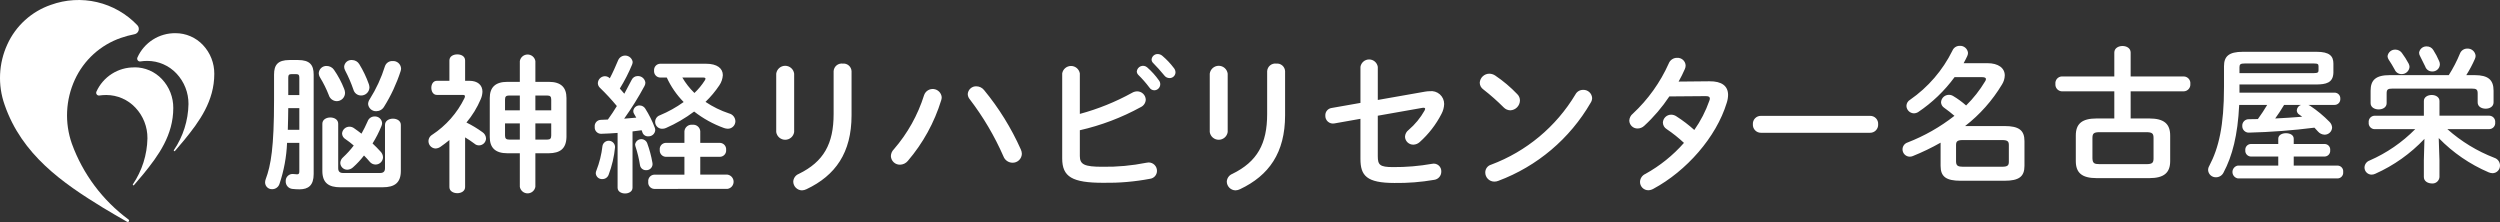
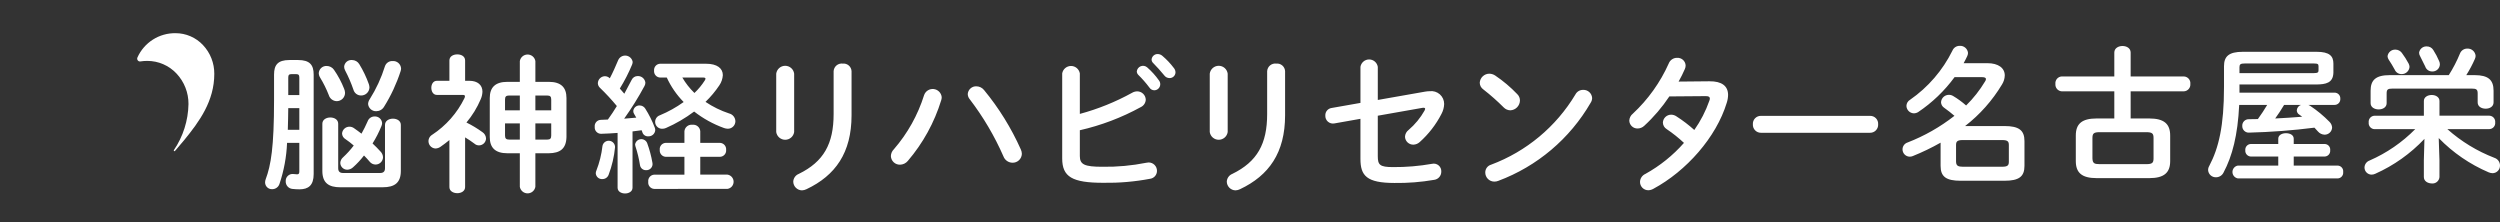
<svg xmlns="http://www.w3.org/2000/svg" width="608" height="54" viewBox="0 0 608 54" fill="none">
  <rect x="0" y="0" width="608" height="54" fill="#333333" stroke="none" />
  <path d="M42.703 8.071C43.95 8.07 45.184 8.326 46.329 8.822C47.474 9.317 48.505 10.042 49.358 10.952C51.15 12.846 52.138 15.361 52.116 17.968C52.116 24.563 48.507 29.535 44.811 34.056C44.137 34.866 43.36 35.788 42.542 36.727C42.514 36.755 42.476 36.771 42.436 36.773C42.396 36.775 42.356 36.763 42.325 36.738C42.293 36.714 42.271 36.679 42.262 36.64C42.254 36.6 42.259 36.559 42.277 36.524C44.53 33.212 45.768 29.314 45.839 25.309C45.859 22.549 44.814 19.888 42.92 17.88C42.012 16.912 40.915 16.14 39.697 15.613C38.48 15.085 37.167 14.813 35.839 14.812C35.265 14.81 34.691 14.853 34.123 14.942C34.003 14.958 33.88 14.941 33.769 14.893C33.658 14.845 33.561 14.767 33.49 14.669C33.419 14.57 33.375 14.454 33.363 14.332C33.352 14.211 33.373 14.088 33.424 13.978C34.224 12.194 35.529 10.684 37.178 9.634C38.827 8.584 40.747 8.041 42.701 8.071" fill="white" />
-   <path d="M12.36 1.186C10.037 1.985 7.901 3.249 6.083 4.901C4.264 6.553 2.802 8.559 1.784 10.795C-0.337 15.417 -0.576 20.684 1.118 25.479C5.313 37.641 15.232 44.493 24.95 50.452C26.73 51.531 28.768 52.717 30.884 53.926C30.919 53.951 30.96 53.968 31.002 53.976C31.044 53.985 31.088 53.985 31.13 53.977C31.172 53.969 31.213 53.953 31.249 53.929C31.285 53.905 31.316 53.874 31.34 53.839C31.364 53.803 31.381 53.763 31.39 53.72C31.399 53.678 31.399 53.635 31.391 53.592C31.383 53.55 31.366 53.509 31.342 53.473C31.319 53.437 31.288 53.406 31.252 53.382C24.954 48.729 20.165 42.324 17.484 34.966C15.691 29.878 15.948 24.292 18.198 19.389C19.282 17.02 20.836 14.897 22.766 13.147C24.695 11.397 26.96 10.057 29.423 9.209C30.49 8.84 31.582 8.546 32.69 8.328C32.924 8.285 33.142 8.179 33.32 8.021C33.498 7.863 33.63 7.66 33.702 7.433C33.774 7.206 33.782 6.963 33.727 6.732C33.671 6.5 33.554 6.288 33.387 6.118C30.74 3.342 27.342 1.398 23.608 0.522C19.874 -0.354 15.965 -0.123 12.36 1.186Z" fill="white" />
-   <path d="M32.729 16.371C33.976 16.369 35.209 16.623 36.354 17.117C37.499 17.612 38.53 18.335 39.384 19.244C41.176 21.143 42.164 23.662 42.142 26.273C42.142 32.868 38.533 37.84 34.845 42.361C34.171 43.17 33.394 44.093 32.576 45.032C32.547 45.06 32.509 45.076 32.469 45.078C32.429 45.08 32.39 45.068 32.358 45.043C32.327 45.019 32.304 44.984 32.296 44.944C32.287 44.905 32.292 44.864 32.311 44.829C34.553 41.518 35.786 37.626 35.858 33.628C35.883 30.865 34.837 28.2 32.94 26.191C32.033 25.22 30.937 24.445 29.719 23.915C28.501 23.384 27.188 23.109 25.859 23.106C25.285 23.105 24.711 23.146 24.142 23.228C24.026 23.243 23.907 23.227 23.799 23.181C23.69 23.135 23.596 23.062 23.526 22.967C23.455 22.872 23.41 22.761 23.396 22.643C23.382 22.526 23.399 22.407 23.445 22.298C24.247 20.516 25.552 19.007 27.201 17.957C28.849 16.907 30.768 16.363 32.722 16.391" fill="white" />
  <path d="M150.199 45.648V32.324C148.81 32.431 147.472 32.504 146.199 32.539C145.981 32.543 145.765 32.501 145.565 32.415C145.364 32.33 145.185 32.203 145.037 32.042C144.889 31.882 144.777 31.692 144.708 31.485C144.639 31.279 144.615 31.06 144.637 30.843C144.612 30.631 144.633 30.417 144.696 30.214C144.76 30.011 144.865 29.823 145.006 29.663C145.146 29.503 145.319 29.375 145.512 29.286C145.706 29.197 145.915 29.149 146.128 29.146C146.674 29.146 147.256 29.111 147.837 29.074C148.608 28.025 149.329 26.915 150.018 25.789C148.732 24.232 147.358 22.75 145.905 21.348C145.749 21.206 145.624 21.033 145.536 20.841C145.449 20.649 145.401 20.441 145.396 20.23C145.409 19.782 145.594 19.357 145.912 19.041C146.23 18.725 146.657 18.544 147.105 18.533C147.328 18.534 147.549 18.579 147.755 18.666C147.961 18.753 148.148 18.88 148.305 19.039C149.033 17.668 149.724 16.109 150.34 14.634C150.499 14.266 150.772 13.96 151.119 13.76C151.466 13.56 151.869 13.479 152.267 13.528C152.664 13.577 153.035 13.753 153.324 14.031C153.613 14.309 153.804 14.672 153.868 15.068C153.854 15.29 153.805 15.51 153.723 15.717C152.889 17.733 151.892 19.677 150.741 21.53C151.105 21.927 151.469 22.36 151.832 22.793C152.486 21.603 153.104 20.446 153.613 19.436C153.739 19.155 153.943 18.917 154.201 18.751C154.46 18.584 154.761 18.497 155.068 18.498C155.531 18.474 155.986 18.63 156.338 18.932C156.69 19.234 156.912 19.66 156.959 20.122C156.951 20.4 156.876 20.673 156.741 20.916C155.26 23.665 153.609 26.317 151.796 28.86C152.777 28.787 153.76 28.715 154.741 28.607C154.567 28.289 154.385 27.977 154.195 27.669C154.068 27.463 154.005 27.224 154.013 26.982C154.052 26.602 154.237 26.25 154.528 26.002C154.819 25.753 155.194 25.626 155.577 25.647C155.847 25.649 156.111 25.72 156.346 25.853C156.582 25.985 156.779 26.175 156.922 26.404C157.854 27.872 158.634 29.433 159.248 31.06C159.315 31.245 159.352 31.44 159.357 31.637C159.33 32.065 159.136 32.464 158.816 32.748C158.495 33.033 158.076 33.179 157.648 33.155C157.336 33.176 157.026 33.091 156.769 32.913C156.511 32.736 156.321 32.477 156.229 32.179C156.157 31.998 156.121 31.818 156.047 31.673C155.319 31.781 154.556 31.853 153.831 31.961V45.645C153.831 46.583 152.921 47.053 152.012 47.053C151.104 47.053 150.199 46.586 150.199 45.648ZM126.422 45.432V37.273H123.403C120.422 37.273 119.112 35.9 119.112 33.337V23.841C119.112 21.277 120.422 19.905 123.403 19.905H126.422V14.85C126.498 14.404 126.73 14 127.076 13.708C127.422 13.417 127.86 13.257 128.313 13.257C128.765 13.257 129.203 13.417 129.549 13.708C129.895 14 130.127 14.404 130.204 14.85V19.905H133.475C136.456 19.905 137.766 21.276 137.766 23.841V33.337C137.692 36.189 136.202 37.236 133.475 37.273H130.202V45.432C130.125 45.878 129.893 46.282 129.547 46.574C129.201 46.866 128.764 47.026 128.311 47.026C127.859 47.026 127.421 46.866 127.075 46.574C126.729 46.282 126.497 45.878 126.42 45.432H126.422ZM130.204 33.951H133.04C133.839 33.951 134.058 33.662 134.058 32.941V30.01H130.202L130.204 33.951ZM122.823 32.941C122.823 33.662 123.078 33.951 123.841 33.951H126.423V30.015H122.822L122.823 32.941ZM130.204 26.839H134.059V24.237C134.059 23.515 133.842 23.227 133.041 23.227H130.202L130.204 26.839ZM122.822 24.237V26.837H126.422V23.227H123.84C123.041 23.227 122.822 23.515 122.822 24.237ZM109.295 45.503V34.059C108.606 34.636 107.878 35.177 107.152 35.683C106.793 35.947 106.363 36.098 105.918 36.116C105.533 36.1 105.164 35.96 104.866 35.717C104.567 35.473 104.355 35.141 104.261 34.767C104.167 34.394 104.196 34 104.343 33.645C104.491 33.289 104.749 32.991 105.08 32.794C108.469 30.575 111.195 27.482 112.969 23.841C113.031 23.704 113.068 23.557 113.077 23.407C113.077 23.154 112.895 23.082 112.46 23.082H106.243C105.335 23.082 104.898 22.215 104.898 21.348C104.898 20.518 105.335 19.652 106.243 19.652H109.297V14.707C109.297 13.695 110.242 13.226 111.225 13.226C112.17 13.226 113.116 13.689 113.116 14.707V19.652H114.169C116.133 19.652 117.333 20.662 117.333 22.288C117.311 22.936 117.163 23.573 116.896 24.165C116.029 26.202 114.864 28.1 113.441 29.797C114.804 30.464 116.106 31.249 117.333 32.143C117.588 32.309 117.8 32.533 117.951 32.797C118.103 33.061 118.19 33.357 118.206 33.661C118.198 34.111 118.015 34.54 117.695 34.857C117.376 35.174 116.945 35.353 116.495 35.357C116.079 35.36 115.676 35.206 115.369 34.924C114.643 34.381 113.891 33.875 113.114 33.408V45.503C113.114 46.478 112.169 46.982 111.223 46.982C110.241 46.982 109.295 46.478 109.295 45.503ZM298.354 44.166C298.374 43.757 298.511 43.362 298.75 43.029C298.988 42.696 299.318 42.439 299.699 42.289C305.771 39.327 308.171 34.959 308.171 27.738V17.304C308.187 17.035 308.259 16.771 308.381 16.53C308.503 16.29 308.673 16.076 308.881 15.904C309.089 15.732 309.33 15.604 309.589 15.528C309.849 15.452 310.121 15.431 310.389 15.464C310.652 15.437 310.917 15.464 311.17 15.543C311.422 15.622 311.656 15.752 311.856 15.924C312.057 16.096 312.221 16.307 312.337 16.544C312.454 16.782 312.521 17.04 312.534 17.304V28.027C312.534 37.162 308.607 42.679 301.583 46.007C301.244 46.178 300.873 46.276 300.493 46.296C299.929 46.29 299.39 46.064 298.99 45.666C298.591 45.268 298.361 44.73 298.354 44.166ZM192.919 44.166C192.939 43.757 193.076 43.362 193.315 43.029C193.553 42.696 193.883 42.439 194.264 42.289C200.336 39.327 202.736 34.959 202.736 27.738V17.304C202.752 17.035 202.823 16.771 202.945 16.53C203.067 16.29 203.238 16.076 203.445 15.904C203.653 15.732 203.894 15.604 204.153 15.528C204.412 15.452 204.684 15.431 204.952 15.464C205.215 15.437 205.481 15.464 205.733 15.543C205.985 15.622 206.219 15.752 206.42 15.924C206.62 16.096 206.784 16.307 206.9 16.544C207.017 16.782 207.084 17.04 207.097 17.304V28.027C207.097 37.162 203.171 42.679 196.147 46.007C195.807 46.178 195.436 46.276 195.056 46.296C194.492 46.29 193.953 46.064 193.554 45.666C193.154 45.268 192.926 44.73 192.919 44.166ZM398.85 44.246C398.859 43.83 398.988 43.425 399.22 43.08C399.452 42.734 399.778 42.462 400.16 42.296C403.695 40.337 406.868 37.785 409.54 34.751C408.227 33.52 406.817 32.398 405.323 31.393C405.05 31.227 404.823 30.994 404.664 30.716C404.505 30.439 404.419 30.125 404.413 29.805C404.437 29.289 404.658 28.802 405.032 28.446C405.405 28.089 405.902 27.89 406.419 27.891C406.873 27.893 407.316 28.031 407.691 28.287C409.234 29.274 410.693 30.385 412.054 31.61C413.604 29.408 414.84 27.002 415.727 24.461C415.795 24.3 415.832 24.129 415.836 23.955C415.836 23.558 415.545 23.378 414.855 23.378L405.984 23.45C404.243 26.07 402.192 28.471 399.876 30.599C399.444 31.011 398.872 31.243 398.275 31.249C397.752 31.263 397.244 31.07 396.863 30.712C396.482 30.354 396.258 29.859 396.241 29.336C396.255 29.007 396.34 28.685 396.491 28.392C396.641 28.1 396.853 27.843 397.112 27.64C400.809 24.198 403.776 20.048 405.837 15.436C405.994 15.026 406.274 14.674 406.638 14.429C407.003 14.184 407.434 14.056 407.873 14.065C408.13 14.049 408.388 14.084 408.631 14.168C408.875 14.252 409.099 14.383 409.292 14.554C409.485 14.725 409.642 14.932 409.754 15.164C409.866 15.396 409.931 15.648 409.946 15.905C409.949 16.204 409.887 16.5 409.764 16.772C409.307 17.82 408.797 18.845 408.237 19.841L415.725 19.769C418.743 19.733 420.27 20.924 420.27 23.091C420.259 23.741 420.149 24.386 419.943 25.004C417.397 33.38 410.126 41.612 402.052 45.944C401.684 46.148 401.273 46.259 400.852 46.27C400.319 46.265 399.809 46.05 399.433 45.671C399.058 45.292 398.849 44.779 398.85 44.246ZM71.085 45.943C70.634 45.894 70.218 45.676 69.921 45.332C69.624 44.989 69.468 44.545 69.486 44.092C69.469 43.844 69.507 43.596 69.598 43.366C69.689 43.135 69.83 42.928 70.011 42.758C70.192 42.589 70.409 42.462 70.645 42.386C70.881 42.311 71.131 42.289 71.377 42.323C71.666 42.363 71.958 42.387 72.25 42.395C72.614 42.395 72.796 42.25 72.796 41.709V34.743H69.813C69.675 38.149 69.052 41.517 67.962 44.746C67.839 45.112 67.605 45.431 67.292 45.657C66.98 45.884 66.604 46.007 66.218 46.009C65.995 46.022 65.772 45.991 65.562 45.916C65.352 45.84 65.159 45.723 64.995 45.571C64.832 45.419 64.701 45.236 64.61 45.032C64.52 44.828 64.472 44.608 64.469 44.385C64.467 44.113 64.516 43.843 64.615 43.589C65.886 40.196 66.649 35.826 66.649 24.273V18.137C66.649 15.79 67.559 14.599 70.394 14.599H72.503C75.339 14.599 76.284 15.79 76.284 18.137V42.326C76.284 45.07 75.014 46.044 72.831 46.044C72.248 46.043 71.665 46.009 71.085 45.943ZM69.995 31.572H72.797V26.296H70.104C70.067 28.064 70.067 29.797 69.995 31.566V31.572ZM70.104 18.901V23.116H72.797V18.894C72.797 18.245 72.615 18.027 71.998 18.027H70.903C70.286 18.026 70.104 18.245 70.104 18.894V18.901ZM159.106 45.943C158.894 45.932 158.686 45.878 158.496 45.783C158.306 45.688 158.137 45.556 158.001 45.393C157.864 45.23 157.763 45.041 157.703 44.837C157.643 44.633 157.626 44.42 157.653 44.209C157.626 43.998 157.644 43.785 157.704 43.581C157.764 43.378 157.865 43.189 158.001 43.026C158.138 42.864 158.306 42.731 158.496 42.636C158.686 42.542 158.894 42.487 159.106 42.477H166.45V38.138H161.907C161.698 38.127 161.494 38.074 161.306 37.982C161.118 37.89 160.952 37.761 160.816 37.602C160.68 37.443 160.577 37.258 160.515 37.059C160.452 36.86 160.431 36.65 160.452 36.442C160.427 36.233 160.446 36.022 160.507 35.821C160.568 35.62 160.67 35.434 160.807 35.274C160.944 35.115 161.112 34.985 161.301 34.894C161.491 34.803 161.697 34.752 161.907 34.745H166.452V31.927C166.47 31.695 166.536 31.469 166.643 31.262C166.751 31.056 166.899 30.873 167.079 30.725C167.258 30.577 167.466 30.466 167.689 30.4C167.912 30.333 168.147 30.313 168.378 30.339C168.61 30.31 168.845 30.329 169.07 30.394C169.294 30.459 169.503 30.57 169.683 30.719C169.863 30.867 170.011 31.051 170.118 31.259C170.225 31.467 170.289 31.694 170.305 31.927V34.743H175.104C175.315 34.752 175.522 34.804 175.713 34.895C175.903 34.986 176.073 35.115 176.212 35.273C176.352 35.432 176.457 35.617 176.523 35.818C176.589 36.018 176.614 36.23 176.596 36.44C176.617 36.651 176.595 36.864 176.53 37.066C176.465 37.268 176.36 37.454 176.22 37.613C176.08 37.773 175.909 37.901 175.717 37.991C175.525 38.081 175.316 38.131 175.104 38.137H170.305V42.469H176.921C177.336 42.531 177.716 42.74 177.99 43.058C178.264 43.376 178.414 43.782 178.414 44.202C178.414 44.622 178.264 45.028 177.99 45.346C177.716 45.664 177.336 45.873 176.921 45.935L159.106 45.943ZM82.759 45.546C79.923 45.546 78.396 44.467 78.396 41.575V30.087C78.396 29.077 79.379 28.57 80.324 28.57C81.305 28.57 82.25 29.075 82.25 30.087V40.919C82.25 41.749 82.687 42.074 83.45 42.074H92.43C93.201 42.074 93.631 41.749 93.631 40.919V30.376C93.631 29.365 94.612 28.858 95.558 28.858C96.539 28.858 97.484 29.364 97.484 30.376V41.568C97.484 44.457 95.957 45.54 93.121 45.54L82.759 45.546ZM589.482 43.078V38.956L589.624 33.776C586.238 37.365 582.175 40.249 577.669 42.259C577.392 42.393 577.089 42.465 576.782 42.472C576.321 42.472 575.879 42.289 575.553 41.963C575.227 41.637 575.044 41.195 575.044 40.734C575.054 40.36 575.177 39.997 575.397 39.694C575.617 39.391 575.924 39.162 576.278 39.037C580.431 37.224 584.2 34.636 587.383 31.41H577.454C577.254 31.401 577.058 31.35 576.878 31.261C576.697 31.172 576.537 31.048 576.407 30.895C576.277 30.742 576.18 30.564 576.121 30.372C576.063 30.18 576.044 29.978 576.066 29.779C576.044 29.579 576.062 29.377 576.121 29.185C576.179 28.993 576.277 28.815 576.407 28.662C576.537 28.509 576.697 28.384 576.877 28.296C577.057 28.207 577.254 28.157 577.454 28.147H589.485V24.553C589.485 23.595 590.443 23.099 591.4 23.099C592.326 23.099 593.28 23.595 593.28 24.553V28.136H605.413C605.615 28.143 605.815 28.191 605.998 28.278C606.182 28.365 606.345 28.489 606.478 28.642C606.611 28.796 606.712 28.974 606.772 29.168C606.833 29.362 606.853 29.566 606.832 29.768C606.853 29.97 606.833 30.174 606.772 30.368C606.712 30.561 606.611 30.74 606.478 30.893C606.345 31.047 606.182 31.171 605.998 31.258C605.815 31.345 605.615 31.393 605.413 31.4H595.191C598.56 34.4 602.442 36.767 606.651 38.388C607.041 38.516 607.382 38.764 607.623 39.096C607.865 39.428 607.997 39.828 607.999 40.239C608.006 40.482 607.964 40.724 607.877 40.95C607.789 41.177 607.657 41.384 607.488 41.559C607.32 41.734 607.118 41.874 606.895 41.971C606.672 42.067 606.432 42.118 606.188 42.121C605.859 42.11 605.534 42.037 605.231 41.906C600.676 39.959 596.552 37.128 593.098 33.578L593.276 38.976V43.091C593.254 43.315 593.188 43.533 593.082 43.731C592.975 43.93 592.83 44.105 592.655 44.247C592.48 44.389 592.279 44.494 592.062 44.557C591.846 44.62 591.62 44.64 591.396 44.615C590.435 44.594 589.485 44.064 589.485 43.071L589.482 43.078ZM330.859 38.643V28.895L324.535 30.015C324.255 30.07 323.966 30.06 323.691 29.986C323.415 29.912 323.16 29.775 322.946 29.587C322.732 29.398 322.564 29.163 322.455 28.899C322.346 28.635 322.3 28.35 322.319 28.065C322.306 27.629 322.455 27.204 322.737 26.871C323.019 26.538 323.414 26.32 323.846 26.261L330.862 25.027V16.258C330.941 15.756 331.197 15.299 331.584 14.969C331.97 14.639 332.462 14.457 332.97 14.457C333.479 14.457 333.97 14.639 334.357 14.969C334.743 15.299 334.999 15.756 335.079 16.258V24.309L346.566 22.289C346.938 22.219 347.315 22.183 347.693 22.181C348.135 22.124 348.583 22.162 349.008 22.292C349.433 22.422 349.826 22.642 350.16 22.935C350.493 23.229 350.761 23.591 350.944 23.996C351.127 24.401 351.221 24.841 351.221 25.286C351.192 26.131 350.968 26.959 350.567 27.704C349.235 30.298 347.435 32.624 345.258 34.565C344.839 34.945 344.297 35.164 343.731 35.181C343.21 35.19 342.706 34.995 342.325 34.638C341.945 34.281 341.719 33.79 341.695 33.269C341.706 32.944 341.79 32.627 341.941 32.339C342.092 32.051 342.306 31.801 342.567 31.608C344.131 30.272 345.448 28.671 346.458 26.879C346.527 26.755 346.576 26.622 346.603 26.483C346.603 26.23 346.347 26.157 345.912 26.23L335.077 28.142V37.964C335.077 40.094 335.549 40.637 338.779 40.637C341.959 40.661 345.135 40.395 348.267 39.841C348.547 39.775 348.839 39.775 349.119 39.843C349.399 39.91 349.659 40.042 349.878 40.228C350.098 40.414 350.27 40.65 350.382 40.915C350.494 41.18 350.542 41.468 350.522 41.755C350.525 42.242 350.349 42.713 350.027 43.079C349.706 43.445 349.261 43.68 348.778 43.74C345.596 44.289 342.371 44.543 339.143 44.499C332.349 44.493 330.859 42.722 330.859 38.643ZM258.327 38.539V17.847C258.415 17.342 258.678 16.884 259.071 16.554C259.463 16.224 259.959 16.044 260.472 16.044C260.985 16.044 261.481 16.224 261.873 16.554C262.266 16.884 262.529 17.342 262.617 17.847V27.703C267.038 26.51 271.299 24.789 275.308 22.578C275.681 22.352 276.106 22.228 276.542 22.216C277.088 22.211 277.614 22.419 278.008 22.797C278.402 23.175 278.632 23.692 278.65 24.237C278.634 24.619 278.513 24.989 278.302 25.307C278.09 25.625 277.796 25.88 277.45 26.043C272.792 28.601 267.799 30.496 262.617 31.674V37.956C262.617 40.014 263.743 40.557 268.107 40.557C271.695 40.611 275.278 40.284 278.797 39.58C278.976 39.538 279.159 39.514 279.343 39.508C279.612 39.507 279.879 39.56 280.128 39.664C280.377 39.767 280.602 39.919 280.792 40.111C280.981 40.303 281.131 40.53 281.232 40.78C281.332 41.03 281.382 41.297 281.379 41.567C281.377 42.034 281.207 42.484 280.899 42.836C280.592 43.187 280.168 43.416 279.705 43.479C275.955 44.189 272.142 44.516 268.326 44.456C260.762 44.456 258.327 43.012 258.327 38.539ZM361.217 41.965C361.209 41.534 361.343 41.113 361.6 40.766C361.856 40.42 362.22 40.169 362.634 40.051C371.206 36.844 378.435 30.823 383.14 22.974C383.316 22.635 383.581 22.352 383.908 22.154C384.235 21.957 384.609 21.854 384.991 21.856C385.548 21.826 386.094 22.018 386.51 22.39C386.925 22.762 387.177 23.284 387.209 23.841C387.201 24.253 387.074 24.654 386.845 24.996C381.783 33.739 373.841 40.452 364.377 43.987C364.064 44.11 363.731 44.171 363.395 44.167C362.815 44.16 362.262 43.924 361.855 43.512C361.447 43.1 361.218 42.544 361.217 41.965ZM476.811 43.958C473.299 43.958 471.951 42.964 471.951 40.341V34.697C469.768 35.935 467.504 37.026 465.176 37.962C464.94 38.06 464.686 38.108 464.431 38.104C463.961 38.094 463.514 37.897 463.188 37.558C462.862 37.219 462.684 36.764 462.693 36.294C462.7 35.93 462.82 35.578 463.036 35.285C463.252 34.993 463.553 34.775 463.899 34.662C468.005 33.072 471.854 30.885 475.321 28.17C474.526 27.48 473.697 26.829 472.838 26.221C472.608 26.077 472.416 25.878 472.28 25.643C472.144 25.409 472.068 25.144 472.058 24.872C472.084 24.383 472.297 23.921 472.654 23.584C473.01 23.247 473.483 23.06 473.973 23.062C474.336 23.06 474.692 23.159 475.002 23.347C476.125 24.015 477.182 24.787 478.159 25.653C479.94 23.903 481.49 21.934 482.773 19.792C482.899 19.628 482.973 19.431 482.985 19.224C482.985 18.941 482.702 18.762 482.028 18.762H475.351C472.919 22.079 469.929 24.949 466.516 27.245C466.198 27.447 465.83 27.557 465.454 27.564C464.978 27.55 464.525 27.355 464.188 27.018C463.852 26.682 463.656 26.229 463.643 25.753C463.649 25.449 463.735 25.152 463.89 24.891C464.045 24.63 464.266 24.414 464.53 24.263C468.918 21.219 472.461 17.109 474.825 12.319C474.968 11.968 475.214 11.668 475.53 11.459C475.847 11.25 476.219 11.142 476.599 11.149C477.095 11.116 477.585 11.279 477.963 11.603C478.341 11.927 478.577 12.386 478.621 12.882C478.609 13.139 478.549 13.391 478.443 13.626C478.195 14.193 477.876 14.761 477.556 15.365H483.339C486.035 15.365 487.56 16.572 487.56 18.344C487.537 19.125 487.304 19.885 486.886 20.545C484.548 24.442 481.505 27.871 477.913 30.655H487.491C491.003 30.655 492.351 31.683 492.351 34.309V40.341C492.351 42.963 491.003 43.958 487.491 43.958H476.811ZM475.712 35.266V39.346C475.747 40.446 476.386 40.518 477.343 40.552H486.922C488.27 40.552 488.552 40.199 488.552 39.346V35.266C488.552 34.415 488.268 34.06 486.922 34.06H477.343C475.997 34.066 475.712 34.415 475.712 35.266ZM144.89 42.145C144.889 41.921 144.939 41.699 145.035 41.496C145.791 39.559 146.293 37.532 146.526 35.465C146.603 35.089 146.816 34.755 147.126 34.528C147.436 34.301 147.819 34.197 148.201 34.238C148.583 34.279 148.936 34.46 149.191 34.748C149.446 35.035 149.585 35.407 149.58 35.791C149.362 38.089 148.836 40.348 148.018 42.506C147.902 42.817 147.694 43.084 147.42 43.272C147.147 43.459 146.822 43.558 146.491 43.553C146.293 43.566 146.095 43.54 145.907 43.476C145.72 43.413 145.547 43.312 145.398 43.182C145.249 43.051 145.128 42.892 145.041 42.714C144.953 42.536 144.902 42.343 144.89 42.145ZM544.246 43.39C543.878 43.326 543.545 43.135 543.304 42.849C543.064 42.564 542.932 42.202 542.932 41.829C542.932 41.456 543.064 41.094 543.304 40.809C543.545 40.523 543.878 40.332 544.246 40.268H554.072V38.069H547.368C547.181 38.057 546.998 38.008 546.83 37.924C546.662 37.841 546.513 37.724 546.391 37.582C546.269 37.44 546.176 37.275 546.119 37.097C546.061 36.918 546.04 36.73 546.057 36.543C546.038 36.356 546.057 36.167 546.114 35.988C546.17 35.808 546.263 35.642 546.385 35.5C546.508 35.357 546.658 35.241 546.827 35.158C546.996 35.075 547.18 35.028 547.368 35.018H554.072V33.741C554.072 32.816 555.03 32.393 555.954 32.393C556.912 32.393 557.834 32.819 557.834 33.741V35.018H565.392C565.581 35.024 565.766 35.07 565.937 35.151C566.107 35.233 566.259 35.349 566.382 35.493C566.506 35.636 566.598 35.803 566.653 35.984C566.708 36.165 566.725 36.356 566.703 36.543C566.722 36.731 566.702 36.92 566.646 37.099C566.589 37.279 566.497 37.445 566.374 37.587C566.252 37.73 566.101 37.846 565.932 37.929C565.764 38.012 565.58 38.059 565.392 38.069H557.834V40.27H568.547C568.739 40.279 568.926 40.327 569.098 40.412C569.27 40.497 569.422 40.616 569.545 40.763C569.668 40.91 569.76 41.08 569.814 41.264C569.868 41.448 569.884 41.641 569.86 41.831C569.883 42.021 569.867 42.213 569.812 42.397C569.758 42.58 569.666 42.75 569.543 42.897C569.42 43.044 569.268 43.163 569.097 43.248C568.925 43.334 568.738 43.383 568.547 43.393L544.246 43.39ZM509.909 43.321C506.253 43.321 504.836 41.972 504.836 39.17V32.961C504.836 30.158 506.255 28.81 509.909 28.81H514.201V22.212H501.4C501.18 22.196 500.965 22.136 500.769 22.036C500.572 21.936 500.398 21.797 500.256 21.629C500.114 21.46 500.007 21.265 499.941 21.054C499.876 20.844 499.853 20.622 499.874 20.403C499.85 20.183 499.87 19.96 499.935 19.748C499.999 19.536 500.106 19.34 500.248 19.17C500.391 19.001 500.567 18.862 500.765 18.763C500.962 18.663 501.179 18.605 501.4 18.592H514.201V12.782C514.201 11.718 515.193 11.186 516.188 11.186C517.182 11.186 518.174 11.71 518.174 12.782V18.594H531.13C531.354 18.603 531.574 18.658 531.775 18.755C531.977 18.852 532.157 18.99 532.303 19.16C532.45 19.33 532.56 19.528 532.626 19.742C532.693 19.956 532.715 20.181 532.691 20.404C532.712 20.627 532.687 20.851 532.62 21.063C532.552 21.276 532.442 21.472 532.296 21.641C532.15 21.81 531.972 21.948 531.771 22.046C531.571 22.145 531.353 22.202 531.13 22.213H518.174V28.812H522.715C526.333 28.812 527.788 30.16 527.788 32.962V39.17C527.788 41.972 526.333 43.321 522.715 43.321H509.909ZM508.88 33.567V38.502C508.915 39.85 509.483 39.89 510.652 39.921H521.97C523.423 39.921 523.742 39.602 523.742 38.502V33.567C523.742 32.465 523.423 32.146 521.97 32.146H510.652C509.199 32.143 508.88 32.462 508.88 33.564V33.567ZM537.011 41.371C537.008 41.008 537.107 40.652 537.295 40.342C539.6 35.977 540.878 30.587 540.878 21.151V16.11C540.878 13.734 542.011 12.598 545.452 12.598H563.404C566.525 12.598 567.483 13.627 567.483 15.472V17.671C567.412 20.225 565.568 20.509 563.404 20.545H544.639V22.531H567.775C567.966 22.531 568.155 22.57 568.33 22.646C568.506 22.722 568.664 22.833 568.794 22.973C568.924 23.113 569.024 23.278 569.088 23.459C569.151 23.639 569.177 23.83 569.163 24.021C569.177 24.212 569.152 24.404 569.088 24.584C569.025 24.765 568.925 24.93 568.795 25.07C568.664 25.21 568.506 25.322 568.331 25.398C568.155 25.474 567.966 25.513 567.775 25.513H561.389L561.813 25.725C563.518 26.858 565.099 28.166 566.531 29.628C566.909 29.995 567.136 30.49 567.17 31.016C567.151 31.49 566.947 31.938 566.6 32.264C566.254 32.589 565.794 32.765 565.319 32.754C565.014 32.741 564.714 32.665 564.439 32.531C564.165 32.397 563.921 32.207 563.723 31.974C563.476 31.69 563.191 31.37 562.871 31.048C557.6 31.717 552.298 32.12 546.985 32.254C546.766 32.268 546.546 32.235 546.34 32.158C546.134 32.082 545.947 31.963 545.79 31.809C545.633 31.656 545.509 31.471 545.428 31.267C545.347 31.062 545.309 30.843 545.318 30.624C545.307 30.41 545.34 30.195 545.416 29.995C545.492 29.794 545.608 29.611 545.758 29.458C545.908 29.305 546.089 29.184 546.287 29.104C546.486 29.024 546.7 28.986 546.914 28.992C547.659 28.992 548.369 28.957 549.114 28.957C549.923 27.846 550.68 26.698 551.382 25.517H544.571C544.218 32.894 542.904 37.933 540.776 41.942C540.615 42.287 540.359 42.58 540.039 42.787C539.719 42.994 539.348 43.107 538.967 43.112C538.476 43.139 537.996 42.97 537.629 42.643C537.263 42.316 537.041 41.858 537.011 41.368V41.371ZM553.329 28.813C555.528 28.708 557.728 28.565 559.89 28.389C559.675 28.212 559.45 28.046 559.218 27.892C559.026 27.788 558.865 27.635 558.753 27.448C558.641 27.26 558.581 27.047 558.579 26.828C558.6 26.532 558.709 26.248 558.892 26.014C559.076 25.78 559.325 25.607 559.608 25.516H555.493C554.824 26.647 554.102 27.747 553.329 28.81V28.813ZM544.639 16.329V17.782H562.731C563.723 17.782 563.866 17.569 563.866 17.073V16.147C563.866 15.615 563.723 15.438 562.731 15.438H545.95C544.886 15.436 544.639 15.649 544.639 16.329ZM155.652 40.194C155.402 38.614 155.025 37.057 154.525 35.538C154.483 35.409 154.459 35.276 154.452 35.141C154.503 34.808 154.663 34.5 154.906 34.266C155.15 34.032 155.464 33.885 155.8 33.848C156.135 33.811 156.474 33.886 156.763 34.061C157.051 34.236 157.274 34.501 157.397 34.816C157.964 36.363 158.39 37.958 158.669 39.582C158.718 39.805 158.715 40.037 158.66 40.259C158.604 40.481 158.499 40.687 158.351 40.862C158.204 41.036 158.018 41.175 157.808 41.266C157.599 41.357 157.371 41.399 157.142 41.388C156.791 41.405 156.446 41.293 156.171 41.073C155.897 40.853 155.712 40.541 155.652 40.194ZM82.756 39.619C82.771 39.355 82.84 39.097 82.959 38.861C83.078 38.626 83.244 38.417 83.447 38.248C84.39 37.374 85.254 36.419 86.029 35.394C85.394 34.835 84.725 34.317 84.024 33.843C83.779 33.704 83.574 33.505 83.428 33.265C83.281 33.025 83.199 32.751 83.188 32.47C83.222 32.014 83.429 31.588 83.767 31.28C84.105 30.971 84.548 30.803 85.005 30.811C85.397 30.814 85.779 30.94 86.095 31.171C86.677 31.568 87.295 32.038 87.914 32.507C88.461 31.535 88.959 30.535 89.405 29.512C89.529 29.159 89.761 28.855 90.068 28.641C90.374 28.427 90.74 28.314 91.114 28.32C91.57 28.298 92.016 28.456 92.356 28.76C92.696 29.064 92.902 29.49 92.931 29.945C92.919 30.207 92.857 30.464 92.749 30.703C92.158 32.158 91.44 33.559 90.605 34.89C91.296 35.539 91.95 36.189 92.532 36.841C92.908 37.216 93.128 37.719 93.149 38.249C93.138 38.724 92.942 39.175 92.602 39.506C92.263 39.837 91.806 40.021 91.332 40.018C91.059 40.017 90.79 39.954 90.545 39.835C90.299 39.717 90.083 39.545 89.913 39.332C89.476 38.826 89.041 38.322 88.525 37.816C87.726 38.86 86.829 39.825 85.847 40.699C85.468 41.05 84.976 41.255 84.459 41.275C84.015 41.277 83.588 41.105 83.269 40.795C82.951 40.485 82.767 40.063 82.756 39.619ZM216.662 37.959C216.68 37.332 216.941 36.737 217.39 36.298C220.712 32.467 223.211 27.994 224.734 23.157C224.892 22.677 225.21 22.266 225.634 21.993C226.058 21.719 226.564 21.599 227.066 21.653C227.568 21.707 228.037 21.932 228.393 22.29C228.749 22.648 228.972 23.118 229.023 23.62C229.023 23.865 228.987 24.108 228.916 24.342C227.247 29.785 224.475 34.825 220.772 39.148C220.54 39.425 220.251 39.649 219.924 39.805C219.598 39.961 219.242 40.044 218.881 40.051C218.31 40.063 217.757 39.851 217.342 39.459C216.926 39.068 216.681 38.528 216.66 37.958L216.662 37.959ZM244.038 38.032C241.877 33.101 239.132 28.446 235.864 24.168C235.547 23.808 235.368 23.348 235.356 22.869C235.393 22.343 235.634 21.851 236.028 21.5C236.422 21.149 236.938 20.966 237.465 20.99C237.821 20.994 238.172 21.078 238.492 21.234C238.812 21.39 239.093 21.616 239.316 21.894C242.935 26.282 245.944 31.14 248.261 36.335C248.423 36.672 248.51 37.041 248.516 37.415C248.498 38.005 248.247 38.564 247.817 38.968C247.388 39.373 246.815 39.591 246.225 39.574C245.747 39.566 245.283 39.415 244.893 39.139C244.502 38.864 244.204 38.477 244.037 38.029L244.038 38.032ZM294.211 32.111V17.921C294.279 17.39 294.538 16.903 294.939 16.549C295.341 16.195 295.858 16 296.393 16C296.928 16 297.444 16.195 297.846 16.549C298.247 16.903 298.506 17.39 298.574 17.921V32.111C298.497 32.634 298.234 33.112 297.833 33.457C297.433 33.802 296.921 33.992 296.393 33.992C295.864 33.992 295.353 33.802 294.952 33.457C294.552 33.112 294.289 32.634 294.211 32.111ZM188.776 32.111V17.921C188.844 17.39 189.103 16.903 189.504 16.549C189.906 16.195 190.422 16 190.958 16C191.493 16 192.009 16.195 192.411 16.549C192.812 16.903 193.071 17.39 193.139 17.921V32.111C193.062 32.634 192.798 33.112 192.398 33.457C191.998 33.802 191.486 33.992 190.958 33.992C190.429 33.992 189.917 33.802 189.517 33.457C189.117 33.112 188.853 32.634 188.776 32.111ZM428.261 32.291C427.995 32.294 427.73 32.242 427.485 32.138C427.239 32.035 427.017 31.881 426.833 31.689C426.649 31.496 426.506 31.267 426.414 31.017C426.322 30.766 426.283 30.5 426.298 30.234C426.28 29.967 426.317 29.699 426.408 29.447C426.499 29.195 426.641 28.965 426.826 28.772C427.011 28.578 427.234 28.425 427.481 28.322C427.728 28.219 427.994 28.169 428.261 28.175H454.802C455.07 28.169 455.336 28.219 455.583 28.322C455.83 28.424 456.053 28.578 456.238 28.771C456.423 28.965 456.565 29.195 456.656 29.447C456.747 29.699 456.784 29.967 456.765 30.234C456.781 30.5 456.741 30.767 456.649 31.017C456.557 31.267 456.415 31.496 456.231 31.689C456.047 31.882 455.825 32.035 455.579 32.139C455.333 32.242 455.069 32.294 454.802 32.291H428.261ZM176.085 31.136C173.465 30.192 171.011 28.839 168.815 27.126C166.688 28.724 164.383 30.07 161.945 31.136C161.659 31.262 161.348 31.323 161.035 31.316C160.632 31.322 160.241 31.182 159.932 30.924C159.624 30.666 159.418 30.305 159.352 29.908C159.286 29.51 159.365 29.103 159.574 28.758C159.782 28.414 160.108 28.156 160.491 28.031C162.532 27.183 164.469 26.103 166.264 24.812C164.563 23.079 163.174 21.065 162.16 18.859H160.525C160.316 18.848 160.112 18.795 159.924 18.703C159.736 18.61 159.57 18.481 159.434 18.322C159.298 18.164 159.195 17.979 159.133 17.78C159.07 17.58 159.049 17.37 159.07 17.162C159.052 16.957 159.076 16.75 159.14 16.554C159.204 16.358 159.307 16.177 159.443 16.022C159.579 15.867 159.745 15.741 159.931 15.652C160.117 15.562 160.319 15.512 160.525 15.503H171.722C174.412 15.503 175.794 16.621 175.794 18.279C175.739 19.157 175.45 20.004 174.958 20.733C173.979 22.198 172.846 23.554 171.577 24.777C173.355 25.971 175.287 26.917 177.321 27.589C177.745 27.692 178.124 27.932 178.4 28.271C178.675 28.61 178.833 29.03 178.848 29.467C178.849 29.71 178.802 29.951 178.71 30.175C178.617 30.4 178.481 30.604 178.308 30.775C178.136 30.947 177.931 31.082 177.706 31.173C177.481 31.265 177.24 31.31 176.997 31.307C176.686 31.299 176.378 31.241 176.085 31.136ZM168.886 22.613C169.844 21.71 170.687 20.691 171.394 19.579C171.488 19.451 171.551 19.303 171.576 19.146C171.576 18.93 171.358 18.857 170.994 18.857H165.941C166.747 20.238 167.738 21.501 168.886 22.613ZM89.518 25.286C89.54 24.87 89.678 24.469 89.917 24.129C91.493 21.627 92.738 18.931 93.619 16.109C93.748 15.726 93.999 15.395 94.333 15.167C94.667 14.939 95.066 14.826 95.47 14.846C95.725 14.825 95.982 14.856 96.225 14.936C96.468 15.016 96.692 15.144 96.886 15.312C97.079 15.48 97.236 15.685 97.349 15.915C97.462 16.145 97.528 16.395 97.543 16.65C97.539 16.871 97.502 17.09 97.433 17.299C96.448 20.342 95.093 23.253 93.398 25.966C93.204 26.294 92.927 26.566 92.596 26.756C92.264 26.945 91.889 27.045 91.507 27.046C91.013 27.064 90.531 26.891 90.161 26.564C89.79 26.236 89.56 25.779 89.518 25.286ZM365.69 26.116C364.134 24.558 362.483 23.099 360.745 21.748C360.48 21.566 360.263 21.324 360.111 21.041C359.959 20.758 359.878 20.443 359.873 20.122C359.909 19.528 360.169 18.971 360.601 18.562C361.033 18.153 361.605 17.924 362.199 17.921C362.719 17.93 363.225 18.091 363.654 18.384C365.592 19.692 367.384 21.205 368.998 22.897C369.207 23.097 369.373 23.338 369.485 23.605C369.598 23.872 369.654 24.159 369.652 24.448C369.636 25.066 369.388 25.654 368.957 26.096C368.525 26.538 367.943 26.801 367.326 26.831C367.019 26.826 366.717 26.761 366.436 26.638C366.155 26.515 365.901 26.337 365.69 26.116ZM576.529 25.085V22.07C576.529 19.448 577.806 18.273 581.176 18.273H595.543C596.609 16.595 597.523 14.826 598.276 12.987C598.419 12.636 598.664 12.336 598.981 12.127C599.297 11.918 599.669 11.81 600.048 11.816C600.55 11.791 601.042 11.962 601.419 12.293C601.797 12.624 602.03 13.089 602.07 13.59C602.058 13.847 601.998 14.1 601.893 14.335C601.295 15.698 600.596 17.014 599.8 18.271H601.824C605.158 18.271 606.435 19.443 606.435 22.069V24.906C606.435 25.935 605.477 26.432 604.52 26.432C603.526 26.432 602.569 25.935 602.569 24.906V22.747C602.569 21.754 602.285 21.541 601.043 21.541H581.957C580.679 21.541 580.431 21.755 580.431 22.747V25.085C580.431 26.114 579.473 26.611 578.482 26.611C577.524 26.611 576.529 26.114 576.529 25.085ZM79.957 23.116C79.379 21.638 78.673 20.214 77.848 18.859C77.646 18.534 77.533 18.162 77.522 17.779C77.55 17.295 77.769 16.841 78.129 16.516C78.489 16.191 78.963 16.02 79.448 16.041C79.799 16.041 80.144 16.126 80.454 16.29C80.765 16.453 81.031 16.689 81.229 16.979C82.228 18.421 83.056 19.973 83.697 21.606C83.831 21.914 83.906 22.245 83.916 22.581C83.916 22.847 83.863 23.111 83.76 23.357C83.657 23.603 83.507 23.826 83.318 24.014C83.129 24.201 82.904 24.35 82.658 24.451C82.411 24.552 82.147 24.603 81.88 24.601C81.443 24.591 81.021 24.441 80.675 24.174C80.329 23.907 80.077 23.536 79.957 23.116ZM85.955 21.817C85.408 20.215 84.737 18.658 83.95 17.159C83.786 16.874 83.698 16.551 83.694 16.221C83.711 15.989 83.774 15.763 83.879 15.555C83.985 15.347 84.13 15.163 84.307 15.012C84.484 14.861 84.69 14.746 84.912 14.675C85.133 14.604 85.367 14.578 85.599 14.597C85.958 14.597 86.311 14.69 86.624 14.867C86.936 15.044 87.197 15.299 87.382 15.608C88.325 17.147 89.104 18.78 89.708 20.481C89.784 20.728 89.833 20.982 89.853 21.239C89.844 21.772 89.626 22.28 89.244 22.652C88.863 23.024 88.35 23.23 87.817 23.225C87.395 23.227 86.985 23.09 86.648 22.836C86.312 22.582 86.069 22.223 85.955 21.817ZM279.52 21.274C278.704 20.184 277.805 19.158 276.83 18.206C276.611 17.983 276.481 17.688 276.466 17.375C276.495 17.094 276.6 16.826 276.772 16.602C276.944 16.377 277.174 16.205 277.438 16.104C277.702 16.003 277.989 15.977 278.267 16.029C278.544 16.081 278.802 16.21 279.011 16.4C280.076 17.333 281.028 18.387 281.847 19.542C282.068 19.819 282.183 20.164 282.174 20.517C282.166 20.899 282.009 21.263 281.738 21.532C281.467 21.802 281.102 21.956 280.72 21.962C280.479 21.956 280.244 21.889 280.035 21.77C279.826 21.65 279.65 21.48 279.523 21.276L279.52 21.274ZM283.155 18.344C282.318 17.295 281.305 16.212 280.466 15.347C280.343 15.238 280.244 15.105 280.175 14.956C280.106 14.806 280.069 14.644 280.066 14.48C280.096 14.102 280.273 13.751 280.558 13.502C280.843 13.252 281.214 13.123 281.593 13.143C281.995 13.158 282.379 13.311 282.682 13.576C283.723 14.456 284.662 15.449 285.481 16.538C285.738 16.839 285.88 17.221 285.881 17.617C285.869 17.992 285.71 18.346 285.438 18.603C285.165 18.86 284.802 18.999 284.428 18.988C284.181 18.988 283.938 18.931 283.718 18.821C283.498 18.71 283.306 18.55 283.158 18.353L283.155 18.344ZM582.39 16.926C581.942 16.101 581.457 15.296 580.935 14.514C580.762 14.263 580.663 13.968 580.65 13.663C580.713 13.2 580.949 12.779 581.31 12.483C581.67 12.187 582.129 12.038 582.595 12.066C582.892 12.073 583.183 12.147 583.447 12.282C583.711 12.417 583.941 12.61 584.12 12.847C584.74 13.678 585.296 14.556 585.783 15.472C585.915 15.724 585.988 16.003 585.996 16.288C585.953 16.77 585.728 17.219 585.366 17.542C585.005 17.864 584.534 18.038 584.05 18.026C583.695 18.028 583.348 17.924 583.053 17.728C582.757 17.532 582.527 17.253 582.39 16.926ZM589.838 16.217C589.444 15.38 589.033 14.553 588.604 13.734C588.435 13.467 588.337 13.162 588.319 12.847C588.373 12.398 588.597 11.987 588.944 11.697C589.291 11.407 589.735 11.26 590.187 11.286C590.508 11.278 590.825 11.356 591.105 11.512C591.386 11.668 591.62 11.896 591.783 12.173C592.332 13.029 592.807 13.931 593.202 14.869C593.324 15.123 593.385 15.403 593.379 15.685C593.367 15.92 593.309 16.15 593.208 16.362C593.107 16.575 592.966 16.765 592.791 16.923C592.616 17.08 592.412 17.202 592.191 17.281C591.969 17.359 591.734 17.393 591.499 17.381C591.134 17.386 590.777 17.276 590.478 17.067C590.179 16.858 589.953 16.561 589.832 16.217H589.838Z" fill="white" />
</svg>